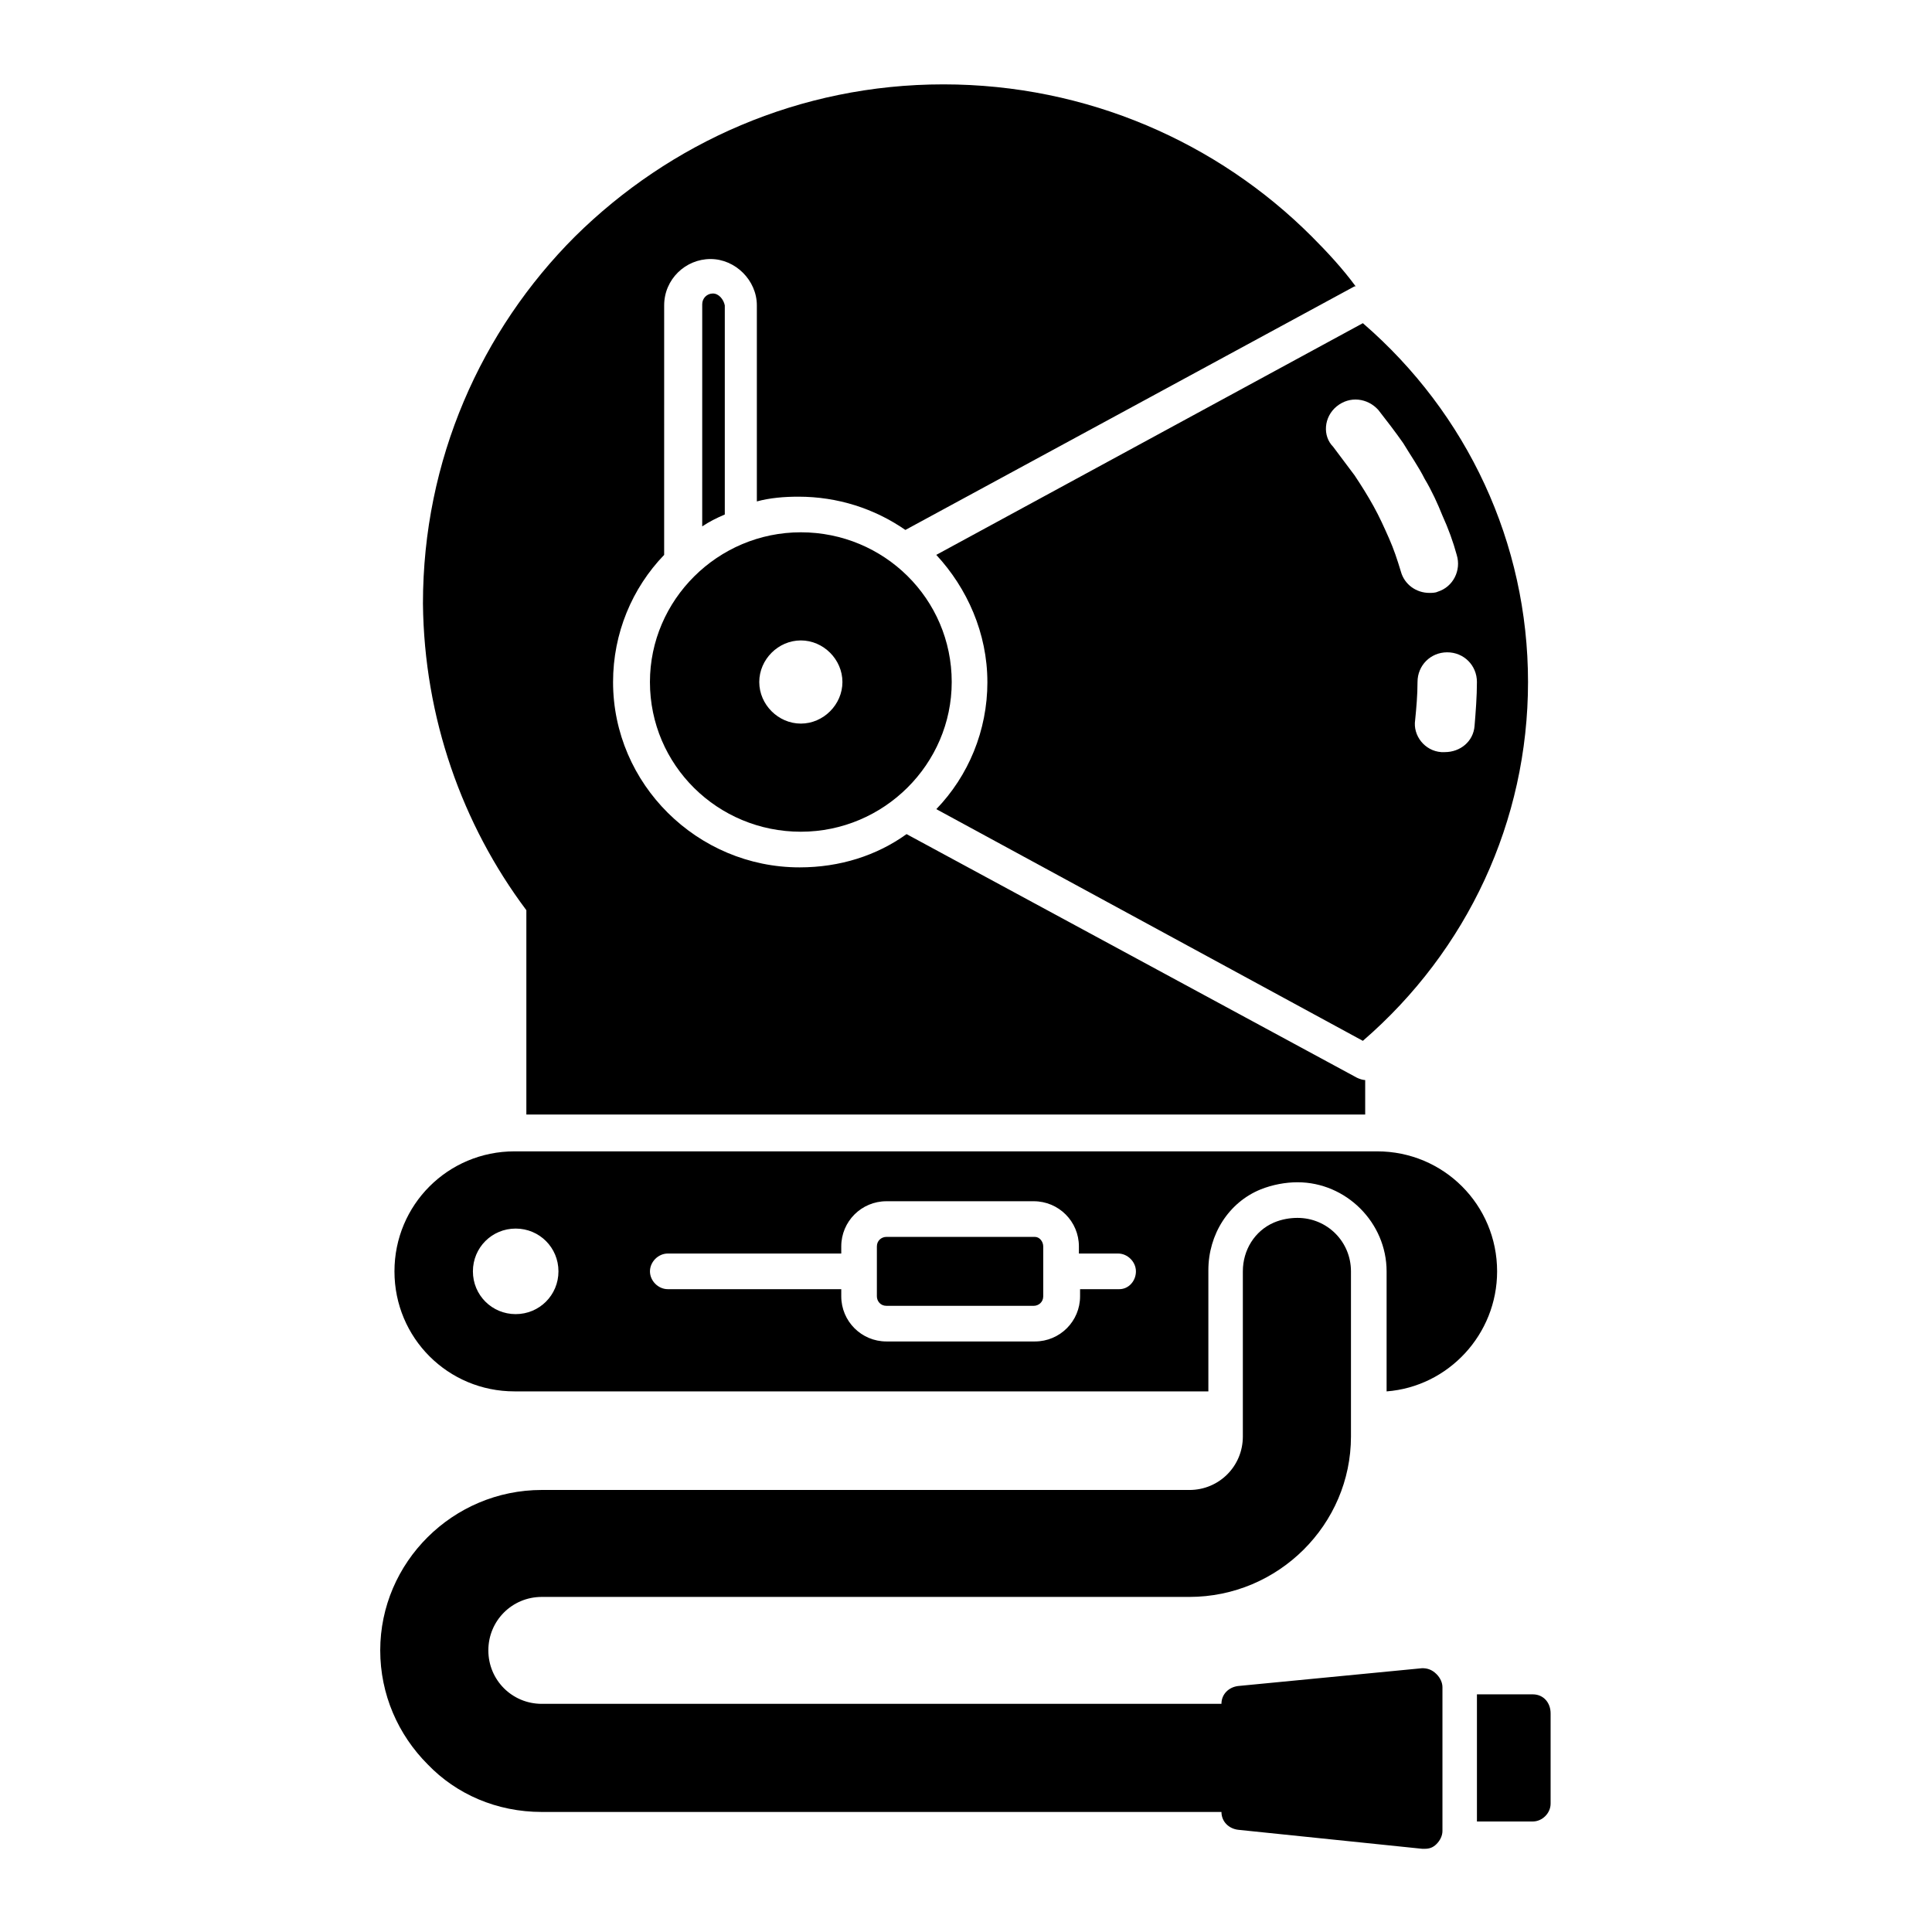
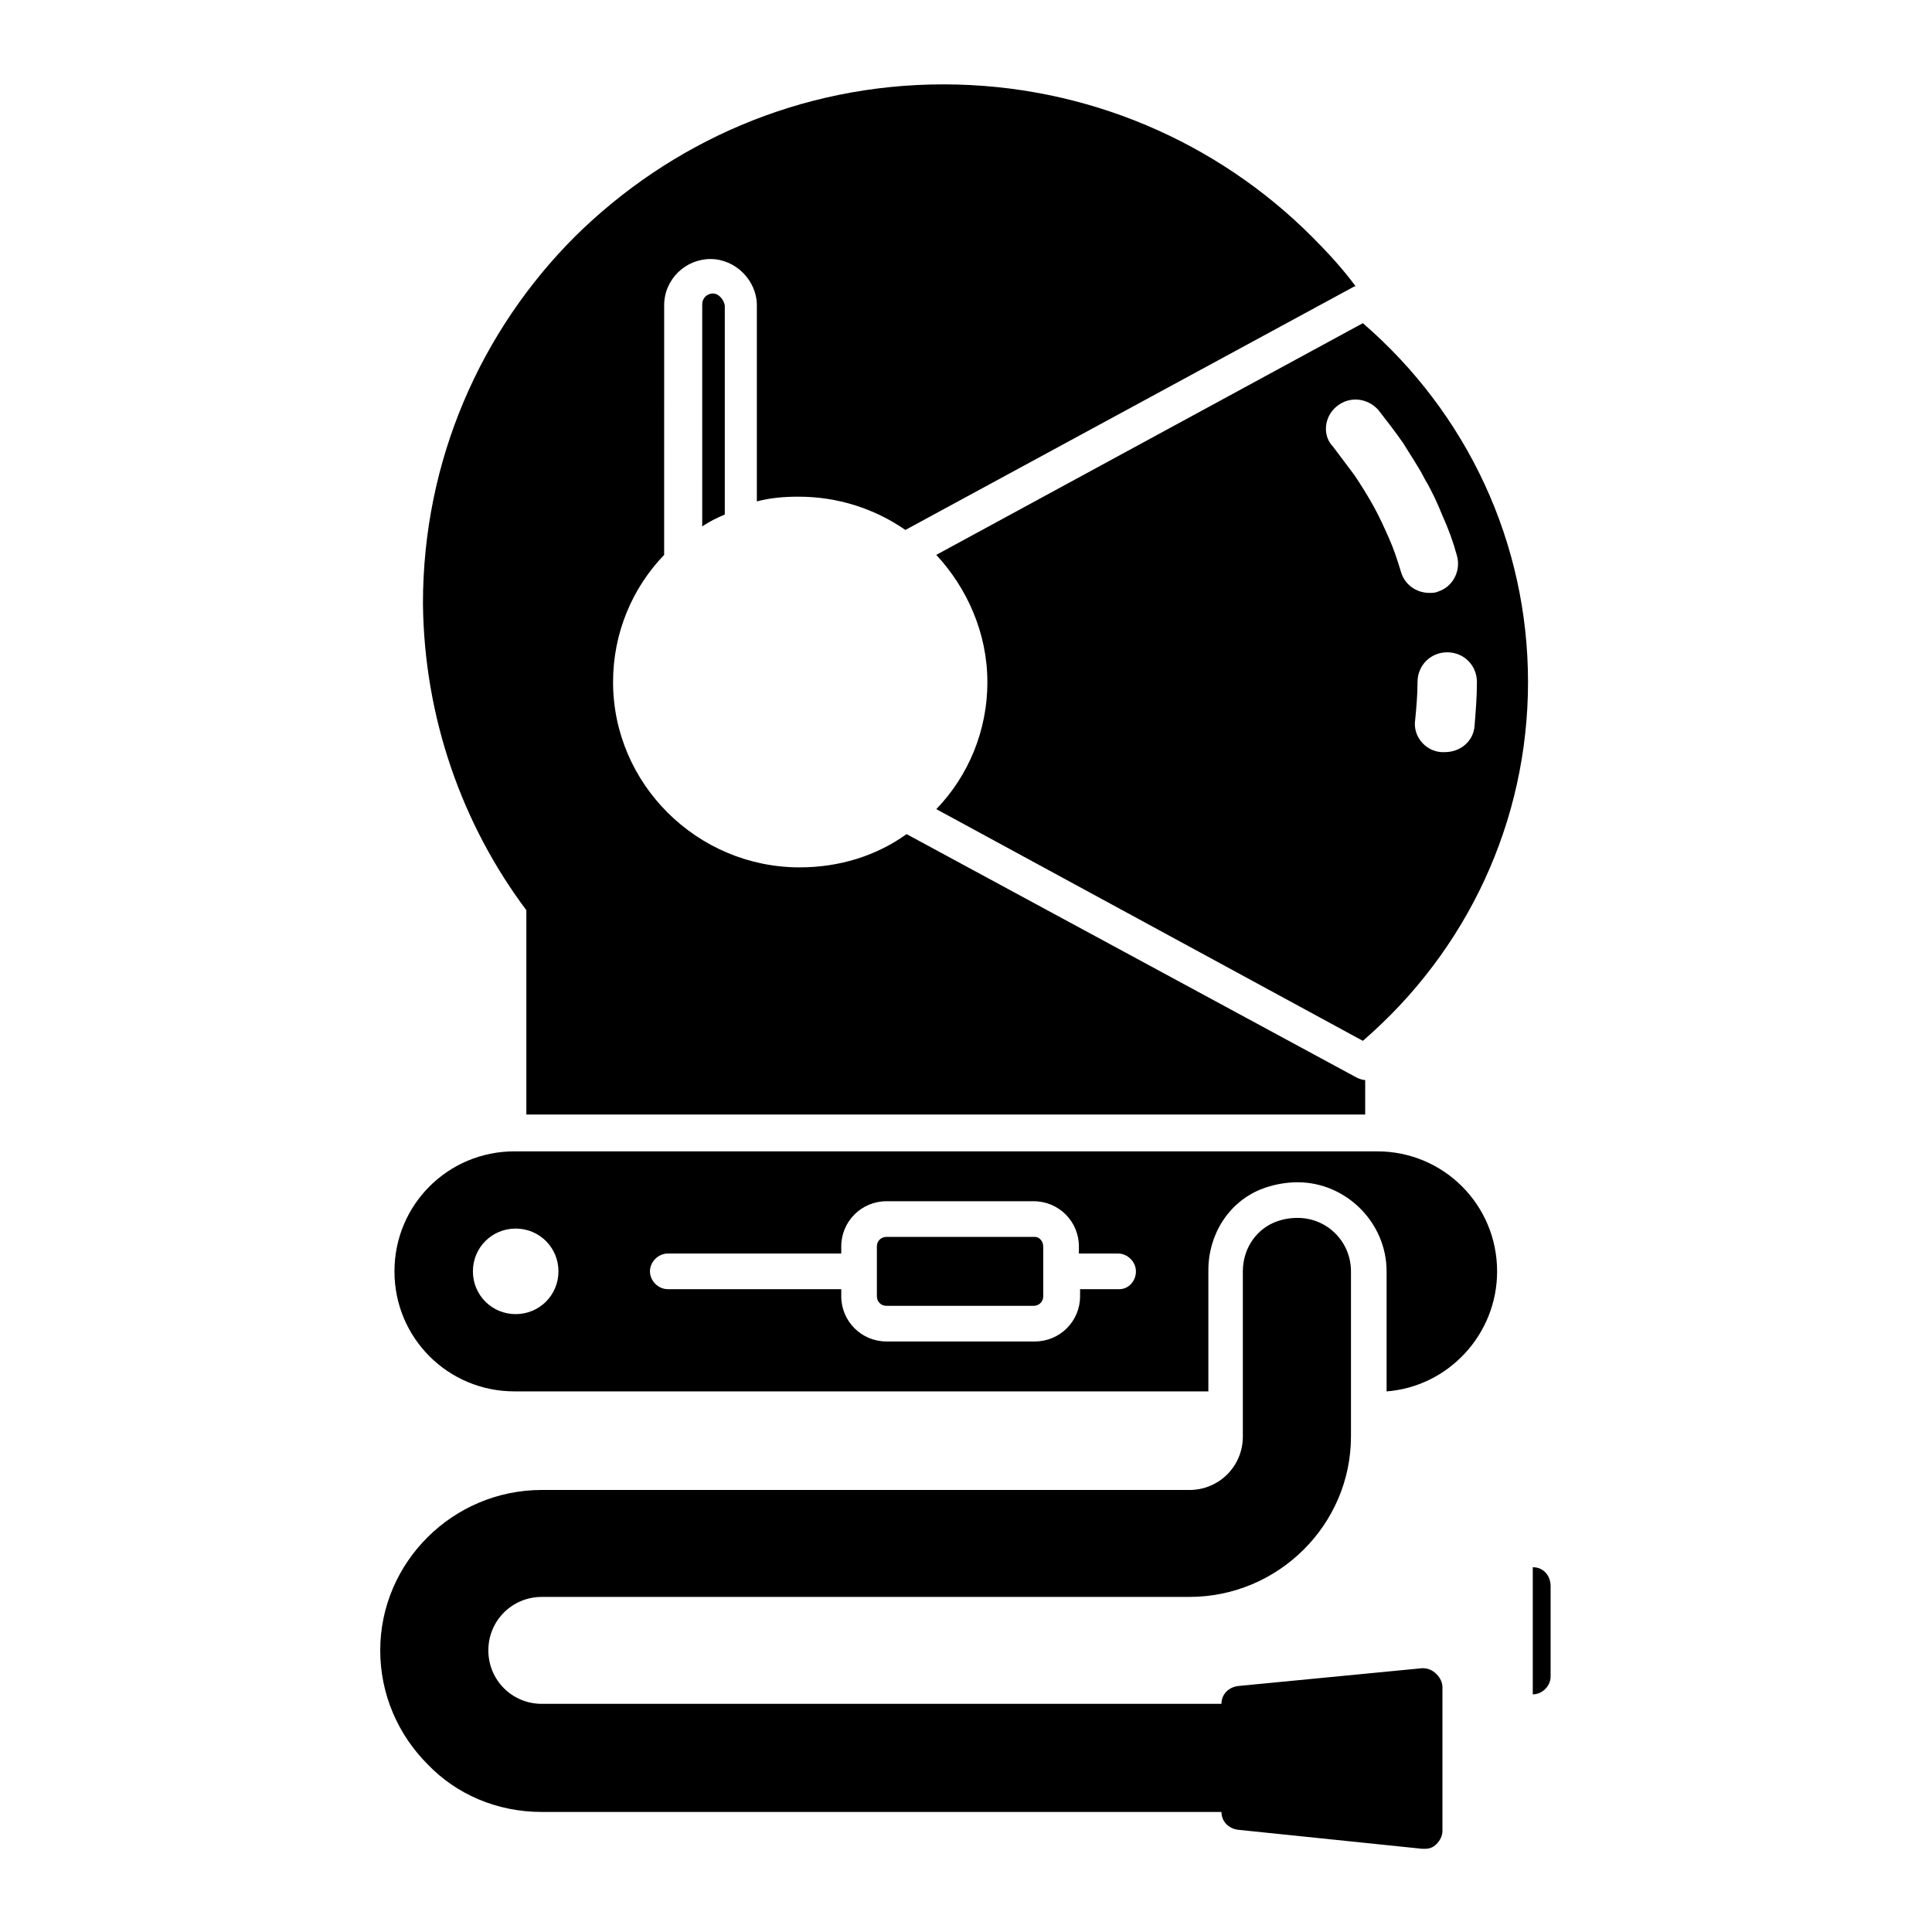
<svg xmlns="http://www.w3.org/2000/svg" fill="#000000" width="800px" height="800px" version="1.1" viewBox="144 144 512 512">
  <g>
    <path d="m283.49 385.2v54.16h222.3v-9.133c-0.629 0-1.574-0.316-2.203-0.629l-119.34-64.551c-7.871 5.668-17.633 8.816-28.34 8.816-27.078 0-49.438-22.043-49.438-49.121 0-12.91 5.039-24.875 13.539-33.691l0.004-66.125c0-6.926 5.668-12.281 12.281-12.281s12.281 5.668 12.281 12.281v51.957c3.465-0.945 7.242-1.258 11.02-1.258 10.391 0 20.152 3.148 28.34 8.816l119.02-64.551h0.316c-3.465-4.723-7.559-9.133-11.652-13.227-24.875-24.875-59.512-40.305-97.613-40.305s-72.422 15.43-97.613 40.305c-24.875 24.875-40.305 59.199-40.305 97.297 0.316 30.227 10.391 58.566 27.395 81.238z" />
    <path d="m405.67 324.74c0 12.91-5.039 24.875-13.539 33.691l113.04 61.402c27.711-23.93 43.77-58.254 43.77-95.094 0-36.84-16.059-71.164-43.77-95.094l-113.05 61.402c8.188 8.816 13.543 20.781 13.543 33.691zm129.73 0c0 3.777-0.316 7.871-0.629 11.652-0.316 4.094-3.777 6.926-7.871 6.926h-0.945c-4.41-0.316-7.559-4.41-6.926-8.5 0.316-3.148 0.629-6.613 0.629-10.078 0-4.41 3.465-7.871 7.871-7.871s7.871 3.461 7.871 7.871zm-37.156-73.051c3.465-2.832 8.188-2.203 11.02 0.945 2.203 2.832 4.41 5.668 6.613 8.816 1.891 3.148 4.094 6.297 5.668 9.445 1.891 3.148 3.465 6.613 4.723 9.762 1.574 3.465 2.832 6.926 3.777 10.391 1.258 4.094-0.945 8.5-5.039 9.762-0.629 0.316-1.574 0.316-2.203 0.316-3.465 0-6.613-2.203-7.559-5.668-0.945-3.148-1.891-5.984-3.148-8.816s-2.519-5.668-4.094-8.5-3.148-5.352-5.039-8.188c-1.891-2.519-3.777-5.039-5.668-7.559-2.832-2.836-2.516-7.875 0.949-10.707z" />
    <path d="m332.93 221.78c-1.574 0-2.832 1.258-2.832 2.832l-0.004 58.883c1.891-1.258 3.777-2.203 5.984-3.148v-55.418c-0.316-1.574-1.574-3.148-3.148-3.148z" />
-     <path d="m316.24 324.74c0 22.043 17.949 39.676 39.988 39.676 22.043 0 39.988-17.949 39.988-39.676 0-22.043-17.949-39.676-39.988-39.676-22.039 0-39.988 17.949-39.988 39.676zm39.992-11.02c5.984 0 11.02 5.039 11.02 11.02 0 5.984-5.039 11.02-11.02 11.02-5.984 0-11.02-5.039-11.02-11.02 0-5.984 5.035-11.02 11.02-11.02z" />
    <path d="m418.26 471.79h-39.359c-1.258 0-2.519 0.945-2.519 2.519v13.227c0 1.258 0.945 2.519 2.519 2.519h39.047c1.258 0 2.519-0.945 2.519-2.519v-13.227c-0.004-1.262-0.949-2.519-2.207-2.519z" />
-     <path d="m550.2 593.02h-14.797v33.691h14.801c2.519 0 4.723-2.203 4.723-4.723v-23.93c0-2.832-1.891-5.039-4.727-5.039z" />
+     <path d="m550.2 593.02h-14.797h14.801c2.519 0 4.723-2.203 4.723-4.723v-23.93c0-2.832-1.891-5.039-4.727-5.039z" />
    <path d="m508.95 449.12h-228.61c-17.633 0-31.805 14.168-31.805 31.805 0 17.633 14.168 31.805 31.805 31.805h183.89v-32.117c0-9.445 5.352-17.949 13.855-21.41 3.148-1.258 6.613-1.891 9.762-1.891 12.91 0 23.617 10.707 23.617 23.617v31.805c16.375-1.258 29.285-15.113 29.285-31.805-0.004-17.641-14.172-31.809-31.805-31.809zm-228.29 43.137c-6.297 0-11.336-5.039-11.336-11.336s5.039-11.336 11.336-11.336 11.336 5.039 11.336 11.336-5.039 11.336-11.336 11.336zm159.96-6.613h-9.445-0.945v1.891c0 6.613-5.352 11.965-11.965 11.965h-39.359c-6.613 0-11.965-5.352-11.965-11.965v-1.891h-45.973c-2.519 0-4.723-2.203-4.723-4.723s2.203-4.723 4.723-4.723h45.973v-1.891c0-6.613 5.352-11.965 11.965-11.965h39.047c6.613 0 11.965 5.352 11.965 11.965v1.891h0.945 9.445c2.519 0 4.723 2.203 4.723 4.723s-1.891 4.723-4.41 4.723z" />
    <path d="m520.91 586.09-48.805 4.723c-2.519 0.316-4.41 2.203-4.41 4.723h-180.11c-7.871 0-14.168-6.297-14.168-14.168s6.297-14.168 14.168-14.168h171.61c23.617 0 42.824-19.207 42.824-42.508v-43.77c0-7.871-6.297-14.168-14.168-14.168-1.891 0-4.094 0.316-6.297 1.258-5.039 2.203-8.188 7.242-8.188 12.91v43.77c0 7.871-6.297 14.168-14.168 14.168l-171.61-0.004c-23.617 0-42.824 19.207-42.824 42.508 0 11.652 4.723 22.355 12.594 30.23 7.559 7.871 18.262 12.594 30.23 12.594h180.11c0 2.519 1.891 4.41 4.41 4.723l48.805 5.039h0.629c1.258 0 2.203-0.316 3.148-1.258 0.945-0.945 1.574-2.203 1.574-3.465v-38.102c0-1.258-0.629-2.519-1.574-3.465-1.258-1.258-2.519-1.57-3.777-1.57z" />
  </g>
</svg>